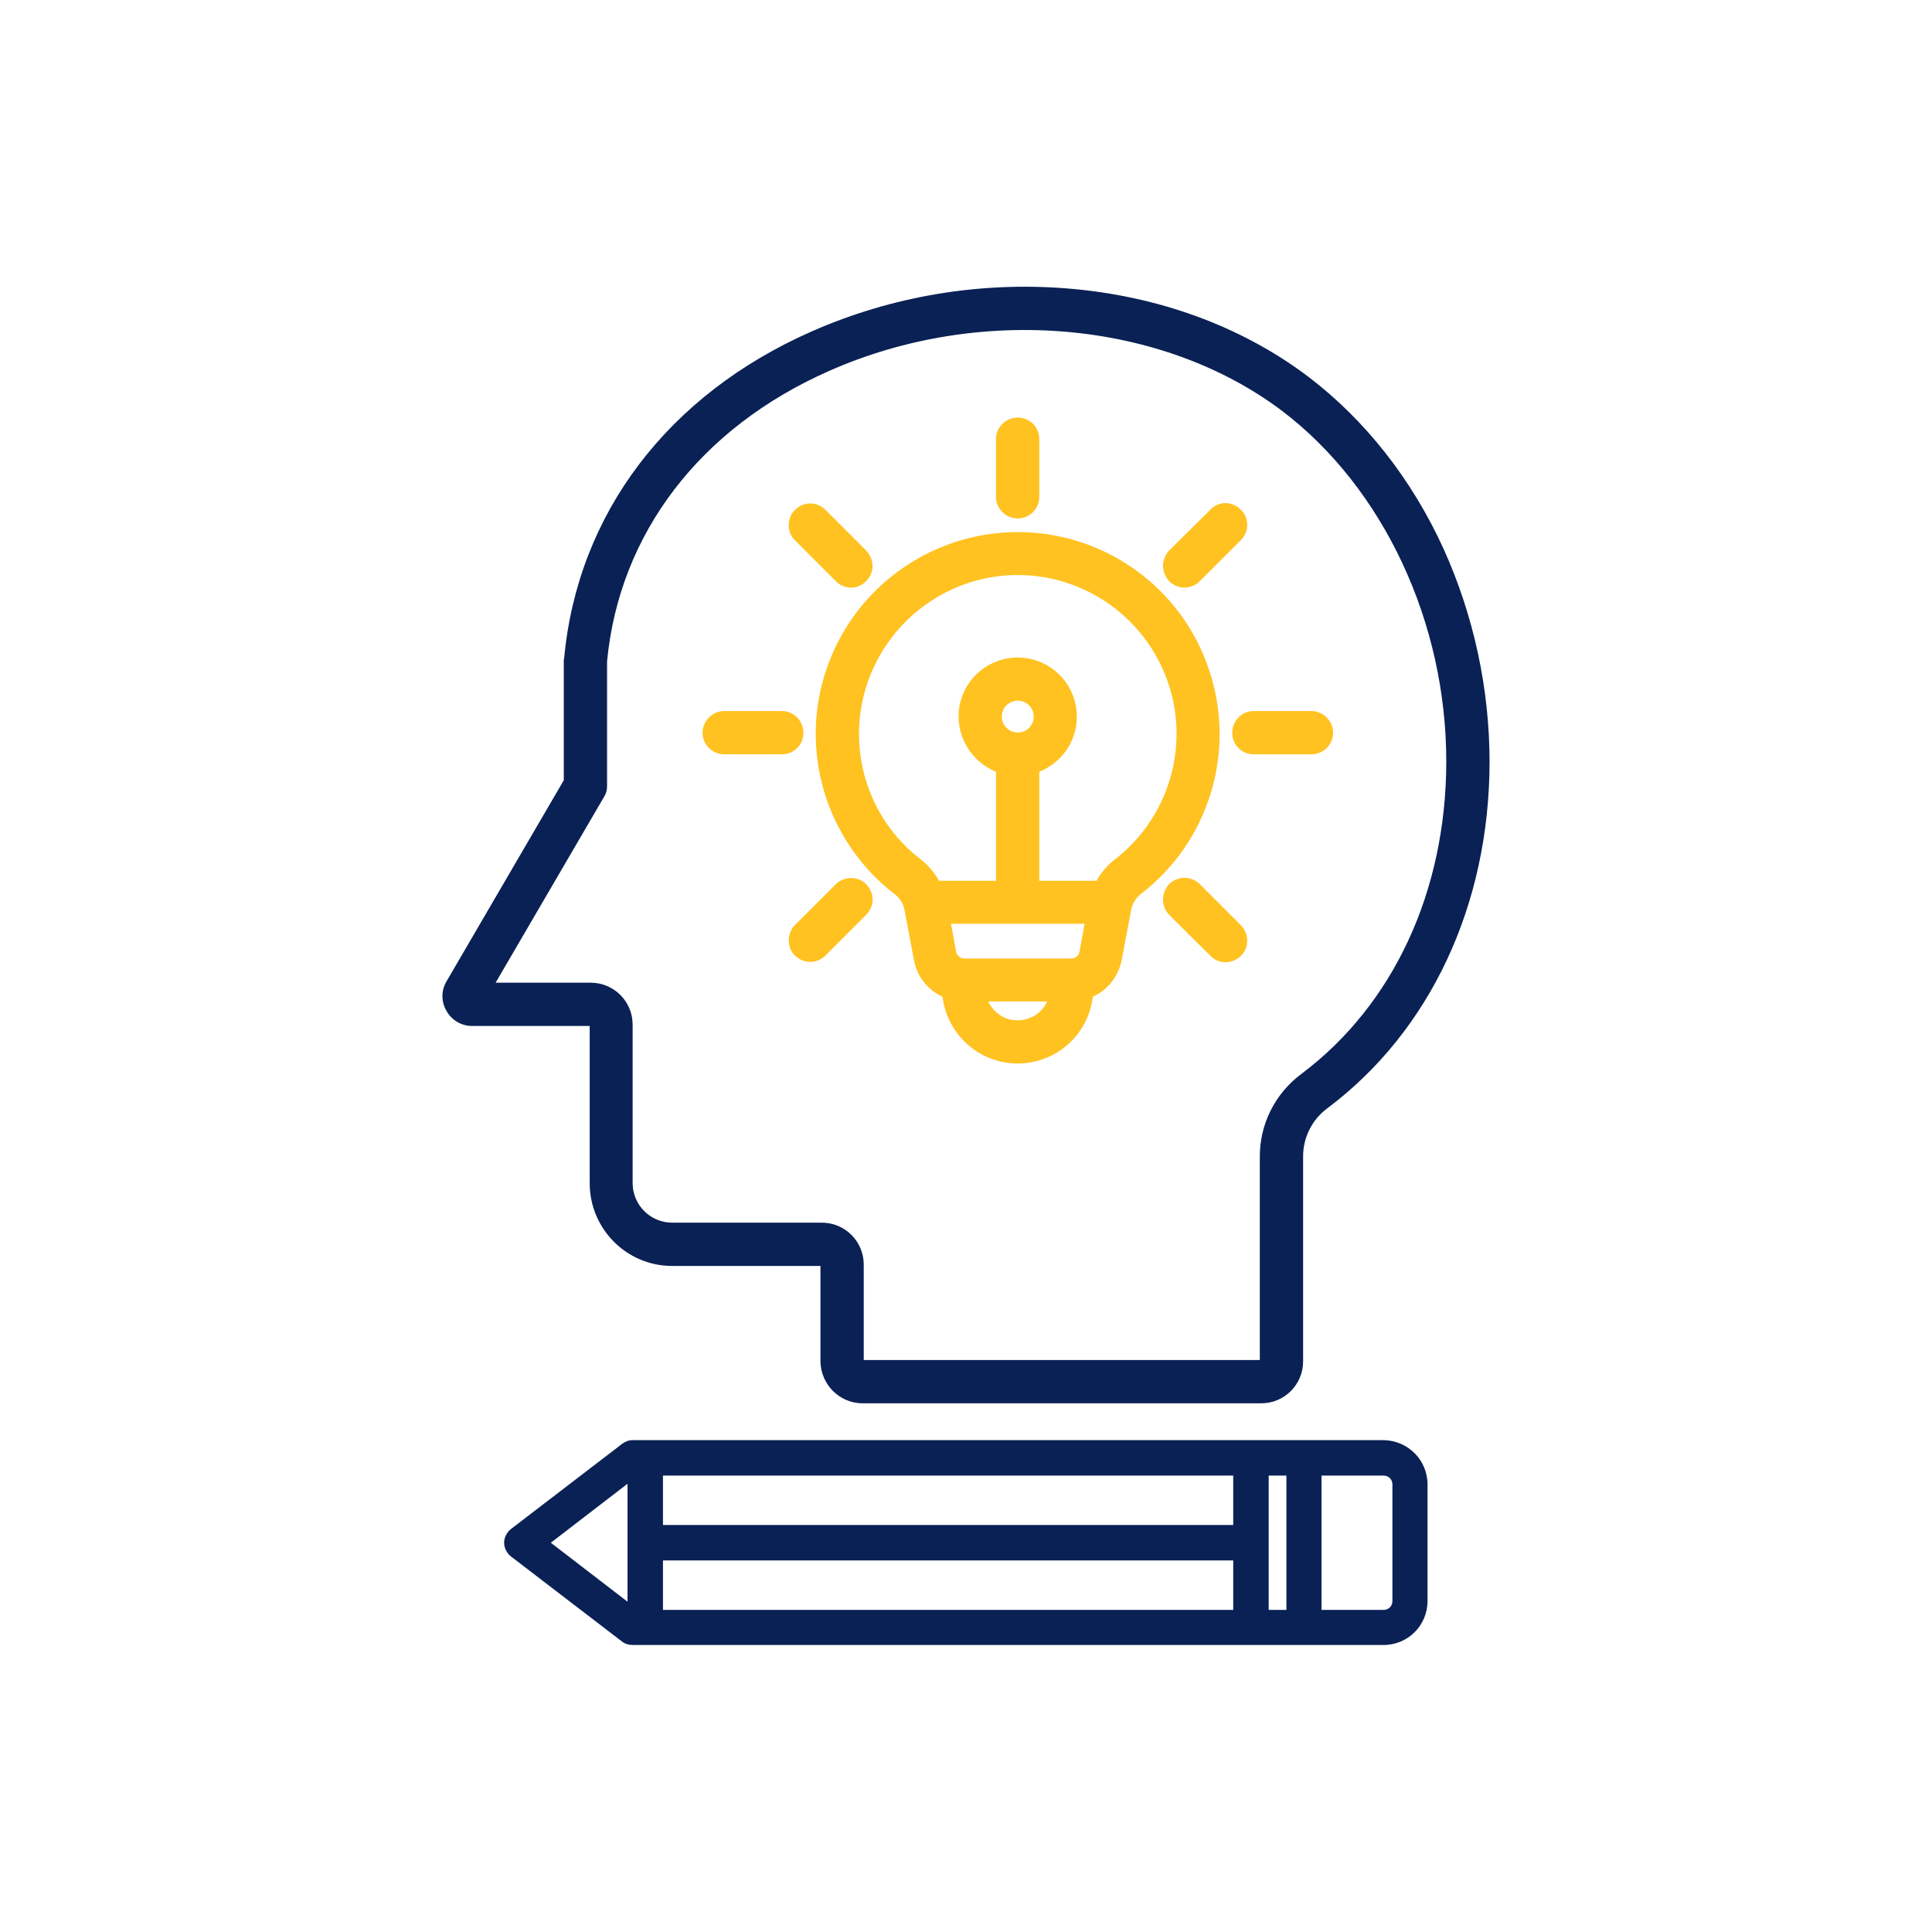
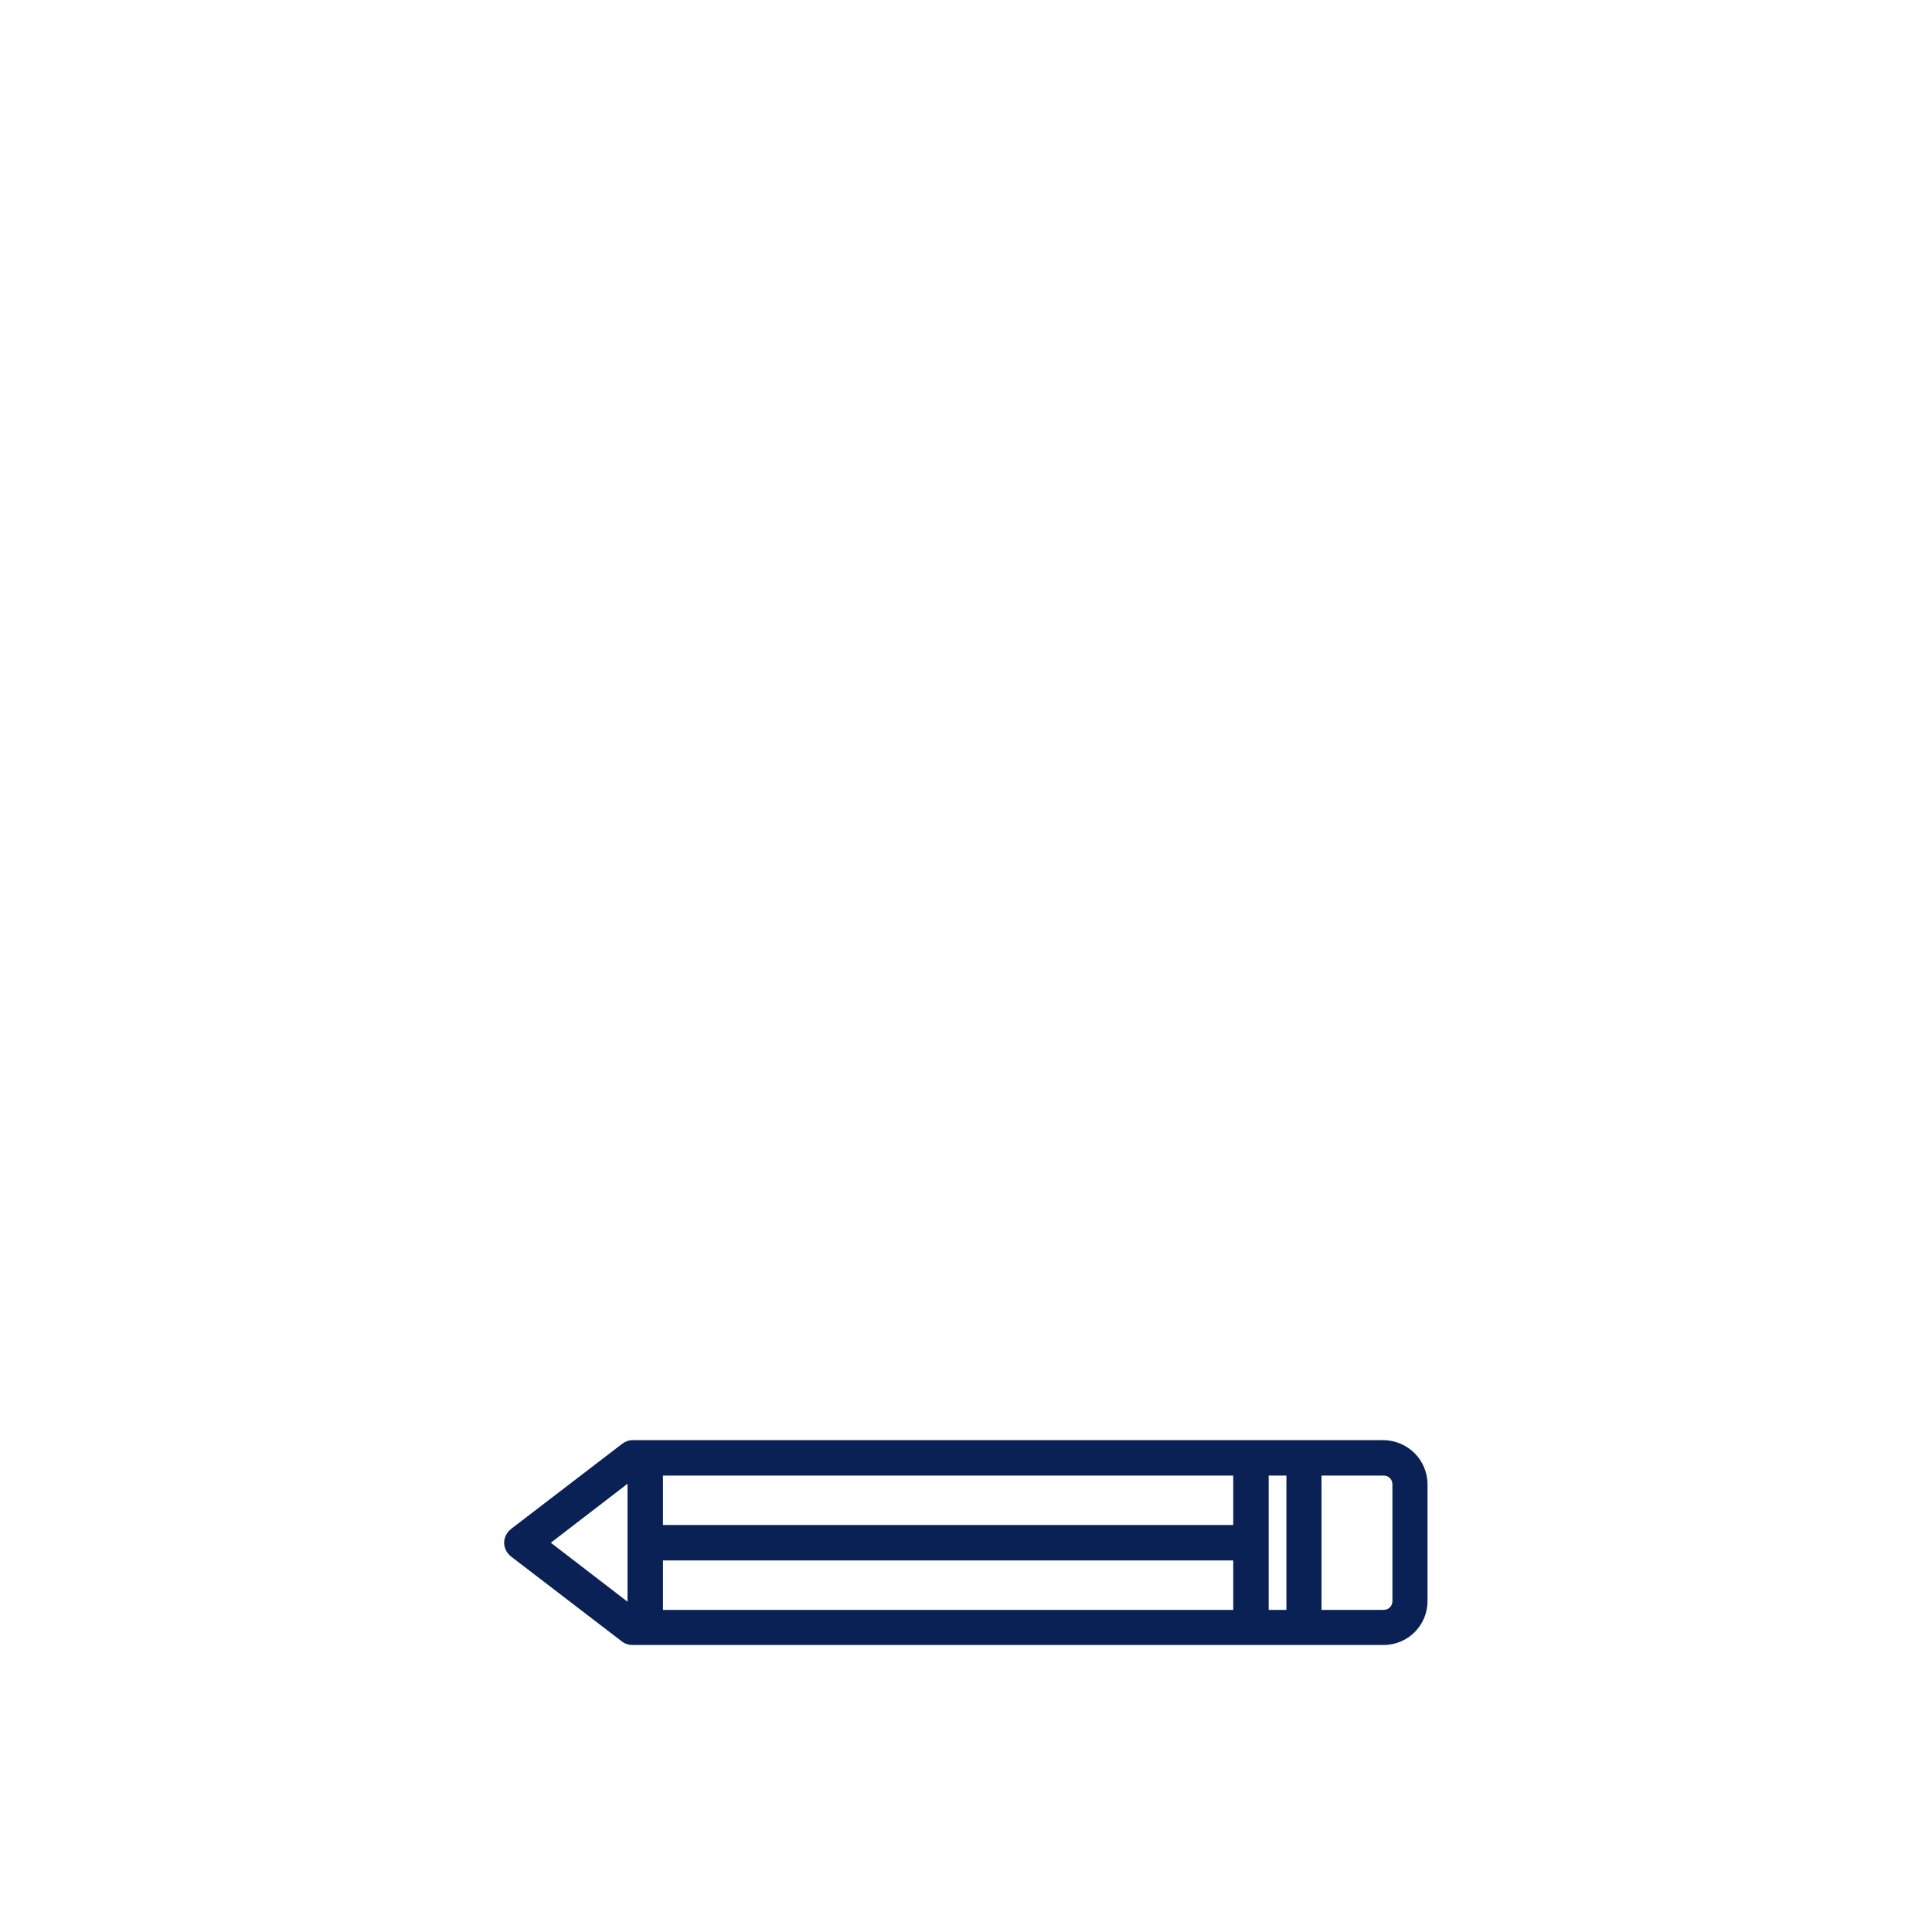
<svg xmlns="http://www.w3.org/2000/svg" xml:space="preserve" width="640px" height="640px" version="1.1" style="shape-rendering:geometricPrecision; text-rendering:geometricPrecision; image-rendering:optimizeQuality; fill-rule:evenodd; clip-rule:evenodd" viewBox="0 0 56.68 56.68">
  <defs>
    <style type="text/css">
   
    .fil0 {fill:none}
    .fil1 {fill:#0A2155}
    .fil2 {fill:#FFC221}
   
  </style>
  </defs>
  <g id="Layer_x0020_1">
-     <rect class="fil0" width="56.68" height="56.68" />
-   </g>
+     </g>
  <g id="Layer_x0020_3">
    <g id="_2389612523680">
-       <path class="fil1" d="M17.72 23.38l-3.18 5.45 2.79 0c0.68,0 1.23,0.55 1.23,1.23l0 4.65c0,0.64 0.52,1.16 1.16,1.16l4.39 0c0.68,0 1.23,0.55 1.23,1.23l0 2.8 11.62 0 0 -5.94c-0.01,-0.98 0.45,-1.89 1.24,-2.47 2.68,-2.02 4.22,-5.34 4.23,-9.12 0.01,-4.1 -1.84,-8.05 -4.81,-10.31 -3.52,-2.66 -8.86,-3.14 -13.29,-1.18 -3.79,1.67 -6.16,4.77 -6.52,8.52l0 3.67c0,0.11 -0.03,0.22 -0.09,0.31zm-4.62 6.28c0.15,0.27 0.44,0.44 0.75,0.44l3.45 0 0 4.61c0,1.34 1.08,2.43 2.42,2.43l4.35 0 0 2.8c0.01,0.68 0.56,1.23 1.24,1.23l11.69 0c0.68,0 1.23,-0.55 1.23,-1.23l0 -5.98c-0.01,-0.58 0.26,-1.12 0.73,-1.46 3,-2.26 4.73,-5.95 4.74,-10.13 0,-2.16 -0.46,-4.3 -1.35,-6.27 -0.93,-2.04 -2.3,-3.78 -3.97,-5.05 -1.96,-1.48 -4.42,-2.38 -7.1,-2.59 -2.55,-0.2 -5.12,0.23 -7.46,1.26 -4.23,1.86 -6.88,5.36 -7.27,9.6 -0.01,0.01 -0.01,0.03 -0.01,0.05l0 3.52 -3.44 5.9c-0.16,0.27 -0.16,0.6 0,0.87z" />
      <path class="fil1" d="M18.41 43.53l0 3.46 -2.25 -1.73 2.25 -1.73zm22.44 0.02l0 3.42c0,0.15 -0.11,0.26 -0.26,0.26l-1.82 0 0 -3.94 1.82 0c0.15,0 0.26,0.11 0.26,0.26zm-4.67 1.19l-16.73 0 0 -1.45 16.73 0 0 1.45zm1.04 -1.45l0.52 0 0 3.94 -0.52 0 0 -3.94zm-17.77 2.49l16.73 0 0 1.45 -16.73 0 0 -1.45zm-4.66 -0.52c0,0.16 0.08,0.31 0.21,0.41l3.25 2.49c0.09,0.07 0.2,0.1 0.31,0.1l22.03 0c0.71,0 1.29,-0.57 1.29,-1.29l0 -3.42c0,-0.72 -0.58,-1.29 -1.29,-1.3l-22.03 0c-0.11,0 -0.22,0.04 -0.31,0.11l-3.25 2.49c-0.13,0.1 -0.21,0.25 -0.21,0.41l0 0z" />
-       <path class="fil2" d="M23.32 15.85c-0.12,-0.12 -0.19,-0.28 -0.18,-0.45 0,-0.16 0.06,-0.32 0.18,-0.44 0.12,-0.12 0.28,-0.19 0.45,-0.19 0.17,0 0.33,0.07 0.45,0.19l1.19 1.19c0.18,0.19 0.24,0.46 0.14,0.69 -0.1,0.24 -0.33,0.4 -0.58,0.4 -0.17,0 -0.33,-0.07 -0.45,-0.19l-1.2 -1.2zm-2.71 5.65c0,-0.35 0.29,-0.64 0.64,-0.64l1.69 0c0.35,0 0.63,0.29 0.63,0.64 0,0.35 -0.28,0.63 -0.63,0.63l-1.69 0c-0.35,0 -0.64,-0.28 -0.64,-0.63zm4.8 4.44c0.12,0.12 0.19,0.28 0.19,0.45 0,0.17 -0.07,0.33 -0.19,0.45l-1.19 1.19c-0.12,0.12 -0.28,0.19 -0.45,0.19 -0.17,0 -0.33,-0.07 -0.45,-0.19 -0.12,-0.11 -0.18,-0.28 -0.18,-0.44 0,-0.17 0.06,-0.33 0.18,-0.45l1.2 -1.2c0.12,-0.12 0.28,-0.18 0.45,-0.18 0.16,0 0.33,0.06 0.44,0.18l0 0zm10.99 1.2c0.12,0.12 0.19,0.28 0.19,0.45 0,0.17 -0.06,0.33 -0.18,0.45 -0.12,0.12 -0.29,0.19 -0.46,0.19 -0.17,0 -0.33,-0.07 -0.45,-0.2l-1.2 -1.19c-0.24,-0.25 -0.24,-0.65 0,-0.9 0.25,-0.25 0.65,-0.25 0.9,0l1.2 1.2zm0.38 -6.28l1.69 0c0.35,0 0.64,0.29 0.64,0.64 0,0.35 -0.29,0.63 -0.64,0.63l-1.69 0c-0.35,0 -0.63,-0.28 -0.63,-0.63 0,-0.35 0.28,-0.64 0.63,-0.64zm-2.48 -3.81c-0.11,-0.12 -0.18,-0.28 -0.18,-0.45 0,-0.17 0.07,-0.33 0.18,-0.45l1.2 -1.19c0.12,-0.13 0.28,-0.2 0.45,-0.2 0.17,0 0.33,0.07 0.45,0.19 0.13,0.12 0.19,0.28 0.19,0.45 0,0.17 -0.07,0.33 -0.19,0.45l-1.2 1.2c-0.25,0.25 -0.65,0.25 -0.9,0zm-5.08 -2.47l0 -1.7c0,-0.35 0.29,-0.63 0.64,-0.63 0.35,0 0.63,0.28 0.63,0.63l0 1.7c0,0.34 -0.28,0.63 -0.63,0.63 -0.35,0 -0.64,-0.29 -0.64,-0.63zm0.64 2.29c-1.99,0 -3.76,1.27 -4.41,3.16 -0.64,1.88 -0.02,3.97 1.56,5.18 0.22,0.17 0.4,0.39 0.54,0.63l1.67 0 0 -3.2c-0.77,-0.31 -1.22,-1.12 -1.07,-1.94 0.16,-0.82 0.87,-1.41 1.71,-1.41 0.83,0 1.55,0.59 1.7,1.41 0.16,0.82 -0.29,1.63 -1.07,1.94l0 3.2 1.68 0c0.13,-0.24 0.32,-0.46 0.54,-0.63 1.57,-1.21 2.2,-3.3 1.56,-5.18 -0.65,-1.89 -2.42,-3.16 -4.41,-3.16l0 0zm0.52 12.91c-0.24,0.15 -0.52,0.19 -0.79,0.12 -0.26,-0.08 -0.48,-0.27 -0.6,-0.52l1.73 0c-0.07,0.16 -0.19,0.3 -0.34,0.4zm1.44 -2.68l-0.15 0.82c-0.02,0.11 -0.12,0.2 -0.24,0.2l-3.14 0c-0.12,0 -0.22,-0.09 -0.24,-0.2l-0.15 -0.82 3.92 0zm-2.43 -6.08c0,-0.41 0.5,-0.62 0.8,-0.33 0.29,0.3 0.09,0.8 -0.33,0.8 -0.26,0 -0.47,-0.21 -0.47,-0.47zm-3.16 5.2c0.17,0.12 0.28,0.3 0.31,0.5l0.27 1.43c0.08,0.48 0.4,0.89 0.84,1.09 0.14,1.12 1.08,1.96 2.21,1.96 1.12,0 2.07,-0.84 2.2,-1.96 0.45,-0.2 0.76,-0.61 0.85,-1.09l0.27 -1.43c0.03,-0.2 0.14,-0.38 0.3,-0.5 2.01,-1.55 2.8,-4.21 1.98,-6.6 -0.81,-2.4 -3.07,-4.01 -5.6,-4.01 -2.53,0 -4.79,1.61 -5.61,4.01 -0.82,2.39 -0.02,5.05 1.98,6.6z" />
    </g>
  </g>
</svg>